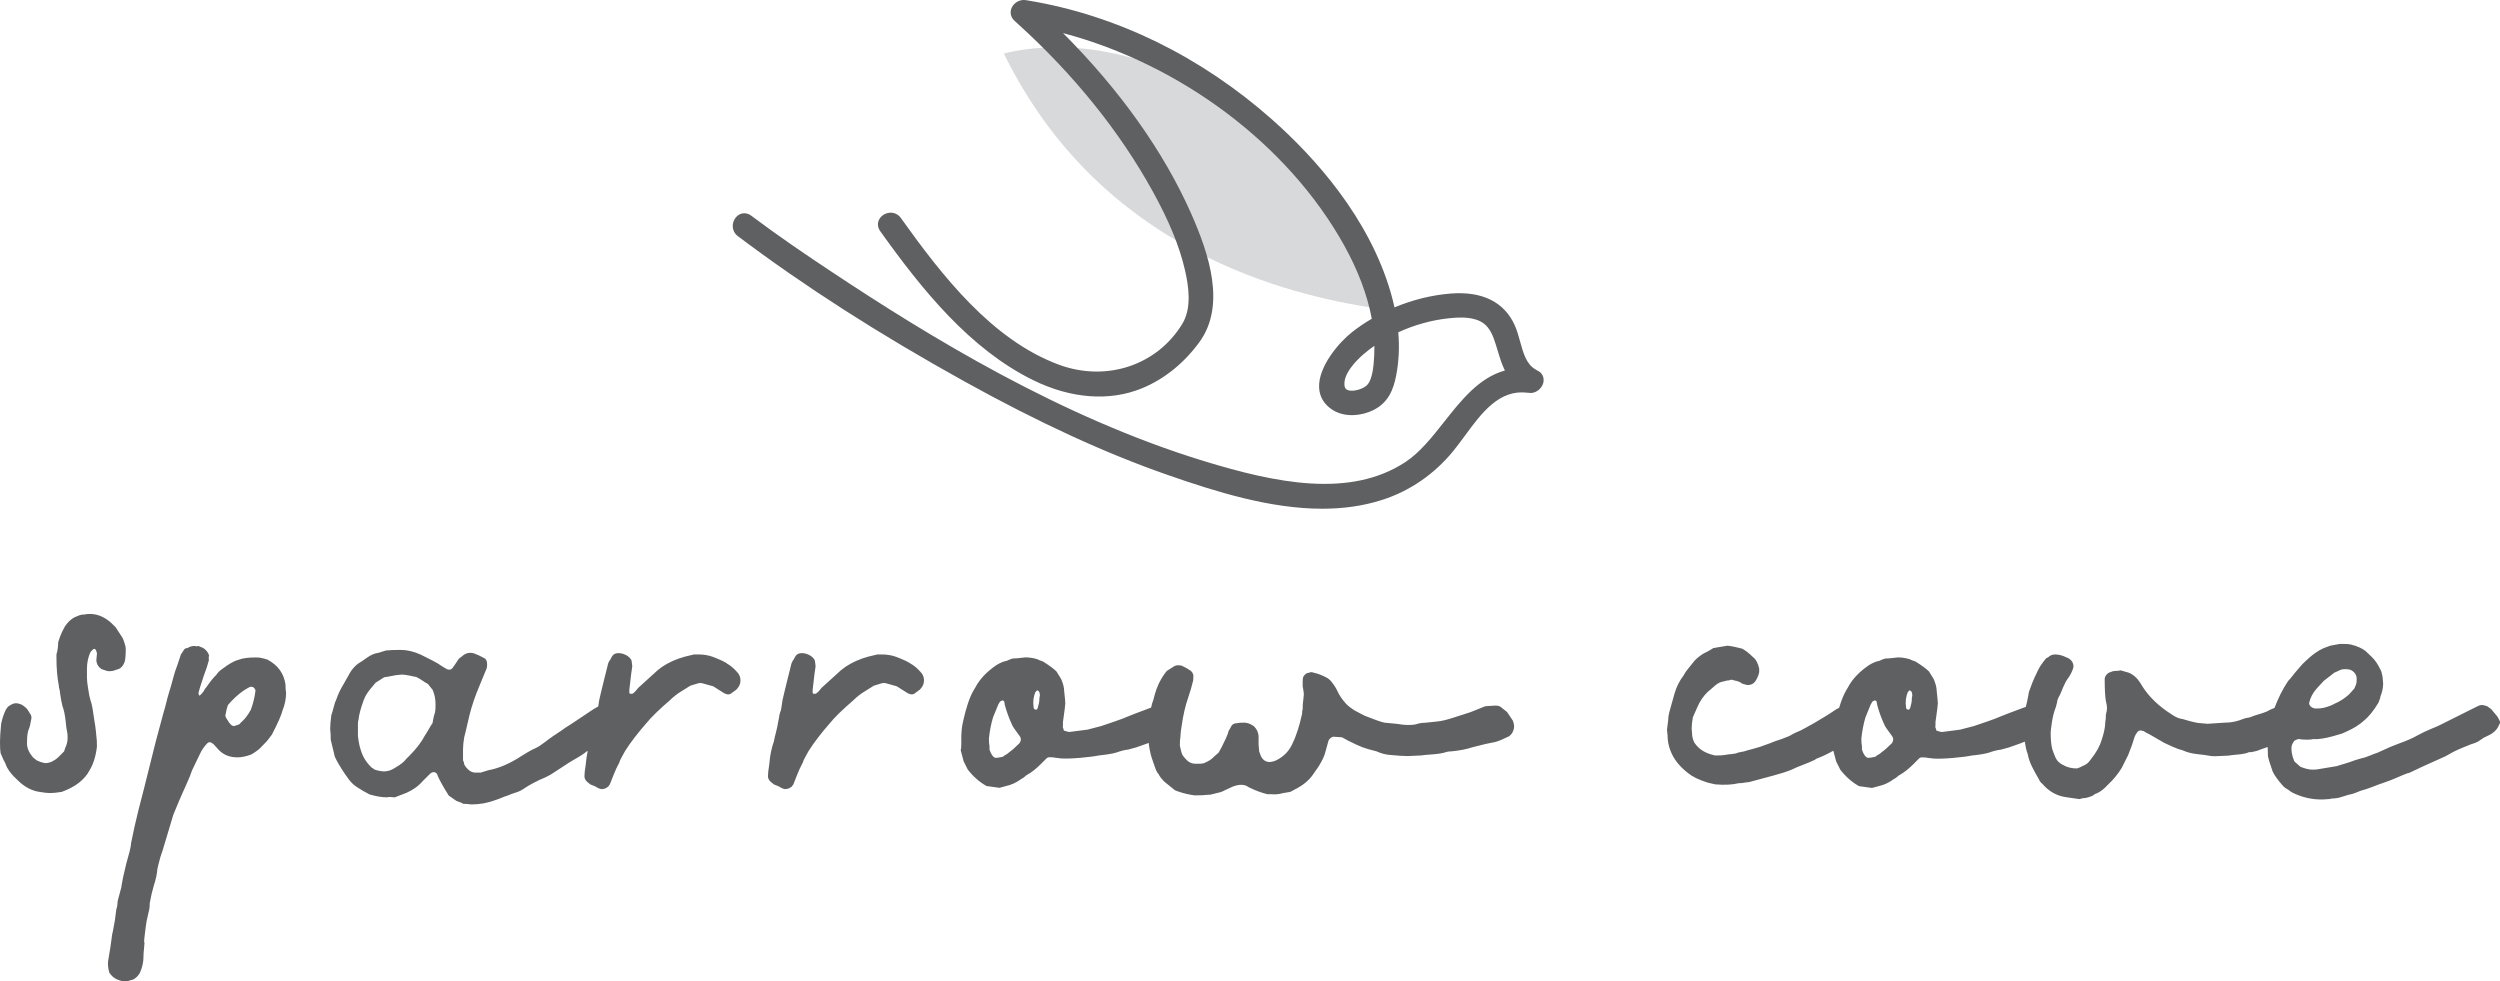
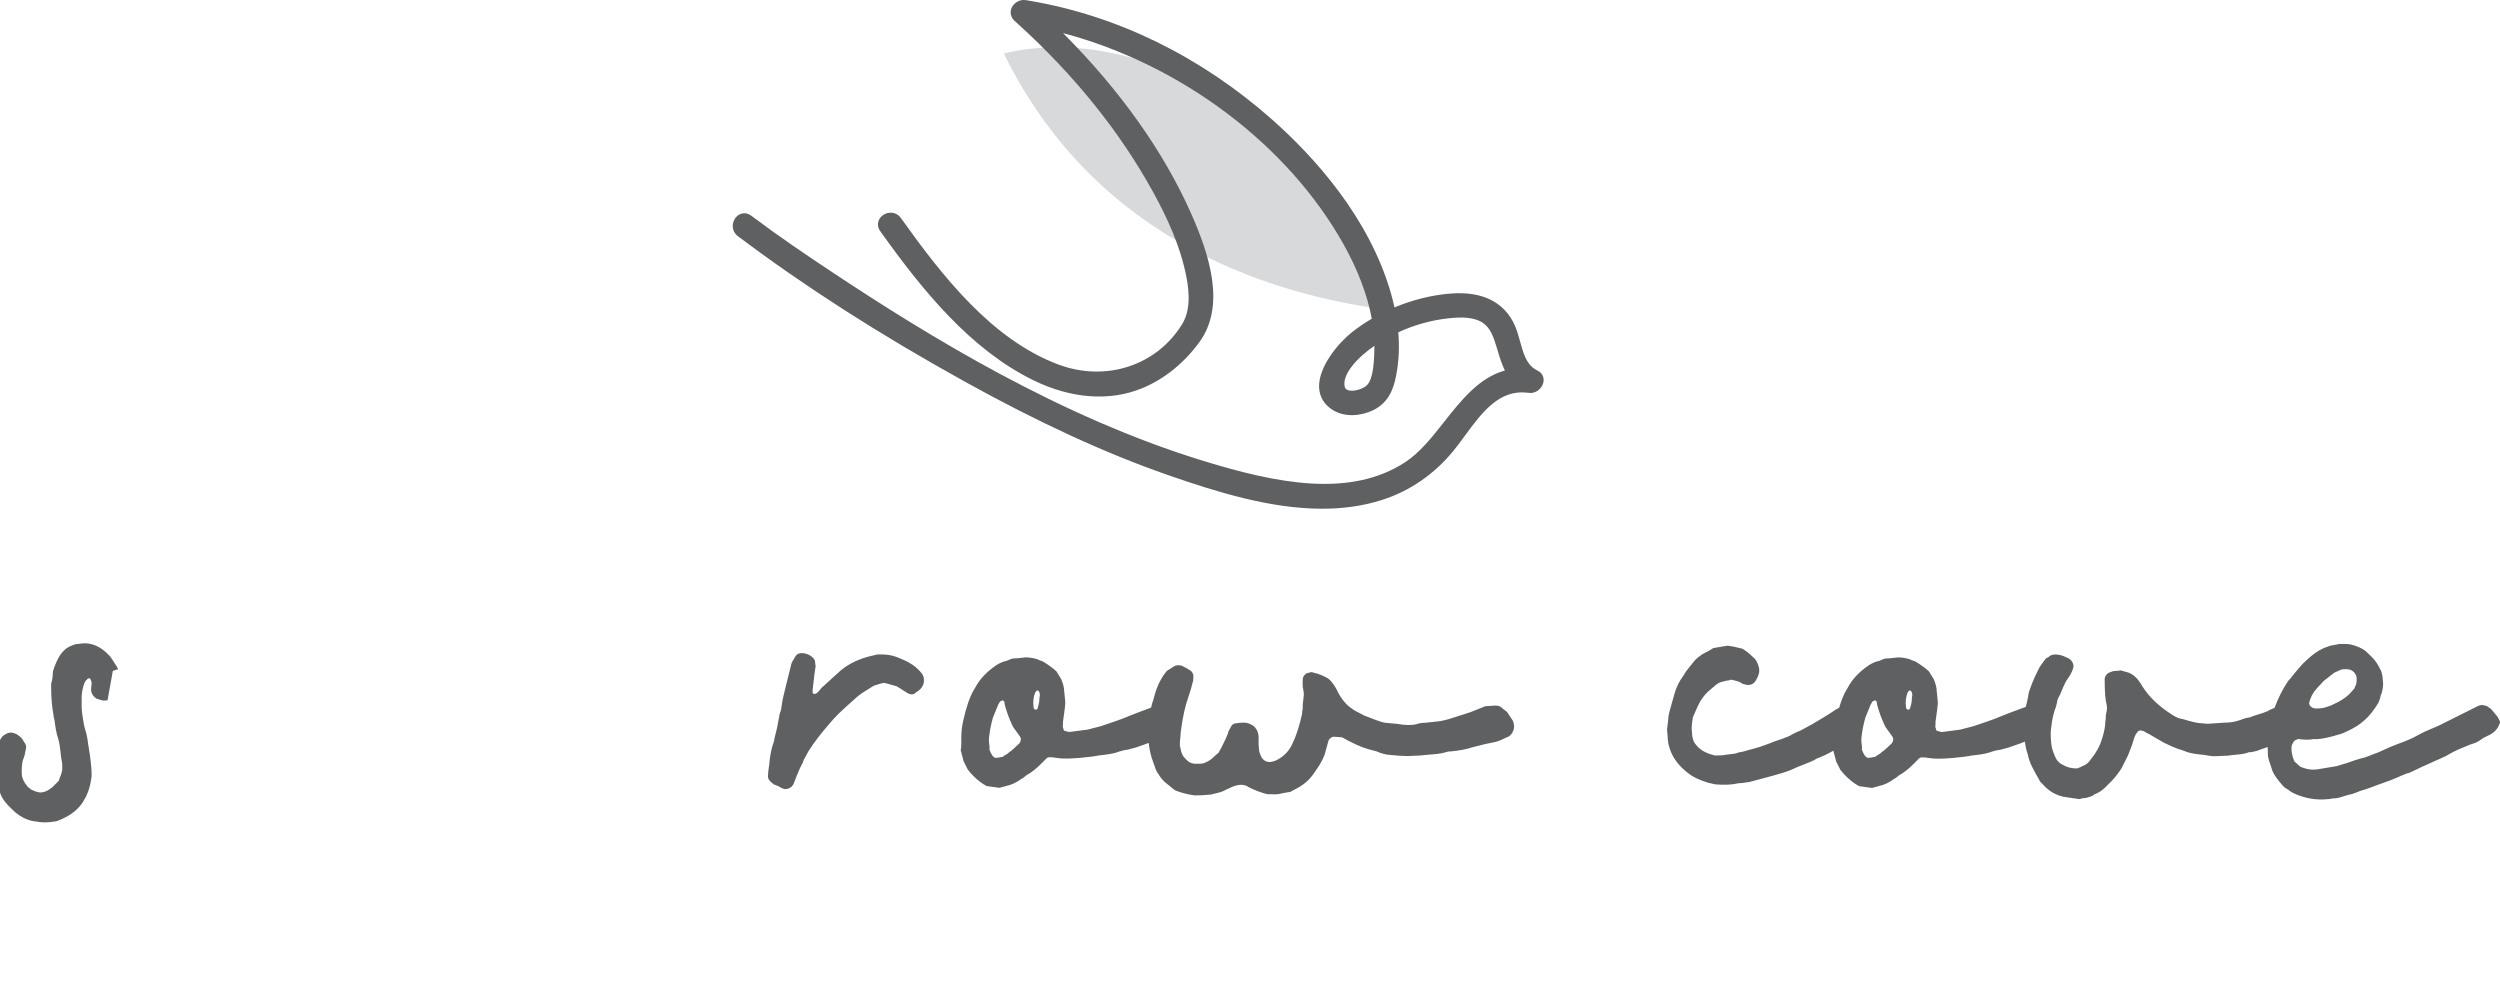
<svg xmlns="http://www.w3.org/2000/svg" id="Layer_2" viewBox="0 0 773.12 303.42">
  <defs>
    <style>.cls-1{fill:#d8d9db;fill-rule:evenodd;}.cls-2{fill:#5f6062;}</style>
  </defs>
  <g id="Layer_1-2">
    <g>
      <path class="cls-1" d="M427.51,86.45l-1.6,8.96c-27.55-4.13-85.51-17.74-115.48-78.87,37.96-9.22,90.04,14.95,117.08,69.91" />
      <g>
-         <path class="cls-2" d="M34.89,207.48l1.64-.54c.85-.24,1.51-.97,2-2.18,.24-.85,.36-2.18,.36-4,0-.48-.09-1-.27-1.54-.18-.54-.33-1-.45-1.36l-.36-.73-2-3.09-1.27-1.27c-1.94-1.82-4.06-2.78-6.36-2.91-.97,0-1.7,.06-2.18,.18-.73,0-1.45,.18-2.18,.54-1.45,.49-2.73,1.58-3.82,3.27-.61,1.09-1.09,2.12-1.45,3.09l-.55,1.64c0,.36-.03,.88-.09,1.54-.06,.67-.21,1.43-.45,2.27v1.09c0,3.15,.24,6,.73,8.54,0,.36,.06,.73,.18,1.09,.12,.36,.18,.73,.18,1.09,.24,1.7,.48,3.03,.73,4,.48,1.33,.82,2.88,1,4.63,.18,1.76,.33,2.88,.45,3.36,.12,.36,.18,1.03,.18,2,0,1.09-.24,2.12-.73,3.09l-.36,1.09-1.27,1.27c-.61,.73-1.52,1.39-2.73,2-.73,.24-1.27,.36-1.64,.36s-.91-.12-1.64-.36l-1.27-.54-1.09-.91c-1.21-1.45-1.82-2.84-1.82-4.18v-.54c0-1.82,.18-3.15,.55-4,.24-.48,.48-1.45,.73-2.91,.24-.73,.06-1.45-.55-2.18l-.55-.91c-.36-.48-.91-.97-1.64-1.45-.73-.36-1.39-.55-2-.55s-1.33,.3-2.18,.91c-.24,.12-.55,.49-.91,1.09-.61,1.21-1.09,2.67-1.45,4.36-.24,2.42-.36,4.3-.36,5.63,0,1.58,.06,2.72,.18,3.45,.24,.49,.45,.97,.64,1.45,.18,.49,.39,.91,.64,1.27,0,.24,.06,.36,.18,.36,.48,1.7,1.88,3.57,4.18,5.63,1.69,1.58,3.51,2.61,5.45,3.09l.91,.18c1.45,.24,2.54,.36,3.27,.36,.97,0,2.18-.12,3.63-.36,2.06-.73,3.88-1.69,5.45-2.91,1.45-1.21,2.48-2.42,3.09-3.63,1.21-1.94,2-4.42,2.36-7.45,0-1.45-.06-2.54-.18-3.27-.12-1.69-.43-3.93-.91-6.72-.24-1.94-.55-3.39-.91-4.36-.24-.73-.49-1.94-.73-3.63-.24-1.45-.36-2.54-.36-3.27v-2.91c0-1.57,.3-3.15,.91-4.72,.24-.48,.48-.79,.73-.91,0-.12,.12-.24,.36-.36,.24-.12,.42-.12,.55,0,.24,.24,.36,.49,.36,.73,.12,.12,.18,.36,.18,.73l-.18,1.82c0,1.21,.55,2.18,1.64,2.91l1.64,.54c.48,.12,1.09,.12,1.82,0Z" />
-         <path class="cls-2" d="M82.85,204.03c-.73-.24-1.36-.42-1.91-.54-.55-.12-1.12-.18-1.73-.18-2.42,0-4.24,.24-5.45,.73-.97,.24-2.18,.85-3.63,1.82-.36,.24-.91,.64-1.64,1.18-.73,.55-1.27,1.12-1.64,1.73-.61,.48-1.64,1.76-3.09,3.82-.24,.24-.45,.54-.64,.91s-.45,.73-.82,1.09l-.55,.55c-.24-.12-.36-.42-.36-.91,.12-.6,.66-2.36,1.64-5.27,.73-1.94,1.21-3.39,1.45-4.36,.12-.24,.15-.55,.09-.91-.06-.36-.03-.66,.09-.91-.12-.61-.49-1.21-1.09-1.82-.36-.36-.73-.61-1.09-.73-.36-.12-.67-.24-.91-.36-.12-.12-.36-.12-.73,0-.97-.24-1.94-.06-2.91,.55-.36,0-.67,.12-.91,.36l-1.09,1.64-1.09,3.27c-.49,1.21-.94,2.63-1.36,4.27-.43,1.63-.82,3-1.18,4.09-.36,1.21-.67,2.33-.91,3.36-.24,1.03-.49,1.91-.73,2.63l-2.54,9.45-3.63,14.54-1.64,6.36c-.85,3.39-1.64,6.9-2.36,10.54v.36c-.12,.97-.6,2.91-1.45,5.81-.85,3.51-1.33,5.75-1.45,6.72,0,.36-.12,.91-.36,1.64l-.73,2.73c-.12,.36-.18,.79-.18,1.27s-.12,1.09-.36,1.82c-.24,2.3-.6,4.6-1.09,6.9l-.18,.73-.55,4c-.12,.73-.24,1.45-.36,2.18-.12,.73-.24,1.45-.36,2.18-.12,.97,0,2.12,.36,3.45,0,.12,.06,.21,.18,.27,.12,.06,.18,.15,.18,.27,.73,.97,1.76,1.64,3.09,2,.36,.12,.85,.18,1.45,.18h.91c.12-.12,.34-.21,.64-.27,.3-.06,.64-.15,1-.27,.85-.49,1.51-1.15,2-2,.6-1.33,.97-2.67,1.09-4,0-1.09,.12-2.85,.36-5.27-.12-.24-.15-.55-.09-.91,.06-.36,.09-.67,.09-.91,.12-.85,.24-1.85,.36-3,.12-1.15,.36-2.45,.73-3.91,.12-.48,.24-1,.36-1.54,.12-.54,.18-1.24,.18-2.09,.36-2.06,.79-3.88,1.27-5.45,.6-1.82,.97-3.51,1.09-5.09,.12-.61,.42-1.82,.91-3.63l.73-2.18,3.27-10.9c1.33-3.27,2.3-5.57,2.91-6.9l.91-2c1.09-2.42,1.75-4.06,2-4.91l2.36-4.91c.6-1.33,1.39-2.48,2.36-3.45,.36-.36,.79-.42,1.27-.18,.24,.24,.42,.36,.55,.36l1.82,2c1.45,1.45,3.33,2.18,5.63,2.18,1.33,0,2.79-.3,4.36-.91,1.45-.85,2.54-1.69,3.27-2.54,1.21-1.21,1.88-1.94,2-2.18l1.09-1.45c1.82-3.51,2.91-6,3.27-7.45,.73-1.82,1.09-3.63,1.09-5.45-.12-.6-.18-1.45-.18-2.54-.49-3.39-2.3-5.93-5.45-7.63Zm-5.27,15.44c-.85,1.58-1.82,2.85-2.91,3.82l-.73,.73-1.09,.36c-.61,.36-1.27,.06-2-.91l-.91-1.45c-.24-.48-.3-.85-.18-1.09,.24-1.33,.48-2.3,.73-2.91,2.3-2.66,4.6-4.54,6.9-5.63h.36c.48,0,.85,.24,1.09,.73l.18,.36c-.24,2.06-.73,4.06-1.45,6Z" />
-         <path class="cls-2" d="M224.78,205.12c-.97-.6-2.42-1.27-4.36-2-1.33-.48-2.79-.73-4.36-.73h-1.45c-2.18,.48-3.76,.91-4.72,1.27-2.67,.97-4.85,2.18-6.54,3.63l-6,5.45c-.73,.97-1.33,1.58-1.82,1.82h-.36c-.36,0-.55-.12-.55-.36v-.91l.55-4.72,.36-2.54-.18-1.45c0-.36-.24-.79-.73-1.27-.61-.6-1.45-1.03-2.54-1.27-.85-.12-1.52-.06-2,.18-.49,.24-.91,.79-1.27,1.64-.49,.61-.79,1.27-.91,2l-1.09,4.36c-.24,1.09-.58,2.45-1,4.09-.42,1.59-.68,2.99-.81,4.18-.88,.45-1.56,.84-2.01,1.18l-6.54,4.36c-1.21,.73-2.12,1.33-2.73,1.82l-2.73,1.82c-.36,.24-.79,.55-1.27,.91-.49,.36-.97,.73-1.45,1.09-.97,.73-1.7,1.21-2.18,1.45-1.09,.49-2.03,.97-2.82,1.45-.79,.49-1.48,.91-2.09,1.27-3.51,2.3-6.9,3.76-10.18,4.36l-2.36,.73h-1.64c-.85,0-1.64-.36-2.36-1.09-.49-.48-.85-.97-1.09-1.45,0-.36-.12-.79-.36-1.27v-3.45c0-.97,.12-2.18,.36-3.63,.12-.36,.66-2.66,1.64-6.9,.73-2.91,1.75-5.93,3.09-9.08l2.18-5.27c.12-.24,.18-.66,.18-1.27,0-1.09-.3-1.75-.91-2-1.09-.61-2.12-1.09-3.09-1.45-1.09-.36-2.12-.24-3.09,.36l-1.64,1.27c-1.21,1.82-1.88,2.79-2,2.91-.36,.48-.91,.61-1.64,.36-1.09-.61-2.06-1.21-2.91-1.82-.36-.24-2.12-1.15-5.27-2.72-2.18-.97-4.24-1.45-6.18-1.45s-3.45,.06-4.54,.18l-2.36,.73c-1.09,.12-2.24,.61-3.45,1.45-1.09,.73-1.7,1.15-1.82,1.27-1.58,.85-2.85,2.18-3.82,4l-1.64,2.91c-.97,1.58-1.7,3.09-2.18,4.54-.36,.73-.67,1.61-.91,2.63-.24,1.03-.49,1.85-.73,2.45-.24,1.94-.36,3.39-.36,4.36,.12,.73,.18,1.82,.18,3.27l1.27,5.27c.6,1.33,1.64,3.09,3.09,5.27,.97,1.45,1.79,2.48,2.45,3.09,.66,.61,1.73,1.33,3.18,2.18,.24,.12,.91,.49,2,1.09,2.06,.61,3.88,.91,5.45,.91,.36-.12,.79-.15,1.27-.09,.48,.06,.85,.09,1.09,.09l2.36-.91c2.66-.97,4.72-2.3,6.18-4l2.36-2.36c.36-.36,.79-.54,1.27-.54,.6,.12,.97,.48,1.09,1.09,.6,1.45,1.75,3.51,3.45,6.18l2.36,1.64,1.45,.55c.48,.24,.73,.36,.73,.36h.55l2,.18c2.54,0,5.09-.48,7.63-1.45,.73-.24,1.36-.49,1.91-.73s1.06-.42,1.54-.55c.48-.24,1.64-.66,3.45-1.27,.36-.12,.91-.42,1.64-.91,1.09-.73,2.06-1.3,2.91-1.73,.85-.42,1.51-.76,2-1,1.82-.73,3.33-1.51,4.54-2.36l4.72-3.09c2.18-1.21,3.75-2.18,4.72-2.91,.24-.24,.51-.42,.81-.56-.28,1.31-.49,2.77-.63,4.38-.24,1.45-.36,2.48-.36,3.09-.12,.85,.18,1.58,.91,2.18l.91,.73c.24,.12,.55,.24,.91,.36,.36,.12,.73,.3,1.09,.54,.6,.36,1.15,.55,1.64,.55l.91-.18,.91-.54,.55-.73c.24-.61,.64-1.6,1.18-3,.55-1.39,1.12-2.63,1.73-3.72,.12-.48,.39-1.09,.82-1.82,.42-.73,.76-1.33,1-1.82,1.69-2.66,3.88-5.51,6.54-8.54,1.45-1.82,3.94-4.24,7.45-7.27,.97-.97,2.15-1.88,3.54-2.72,1.39-.85,2.27-1.39,2.63-1.64l2.36-.73c.12,0,.3-.03,.55-.09,.24-.06,.55-.03,.91,.09l3.27,.91,3.45,2.18c.97,.48,1.75,.43,2.36-.18l1.27-.91c.73-.73,1.15-1.45,1.27-2.18,.24-1.33-.12-2.48-1.09-3.45-.97-1.09-2-1.94-3.09-2.54Zm-90.3,15.26c-.24,.73-.49,1.82-.73,3.27-.36,.49-.73,1.06-1.09,1.73-.36,.67-.79,1.36-1.27,2.09-1.09,2.06-2.67,4.12-4.72,6.18l-1.09,1.09c-.61,.85-1.76,1.76-3.45,2.73-1.09,.73-2.24,1.09-3.45,1.09-.49,0-1.21-.12-2.18-.36-.49-.12-.82-.27-1-.45-.18-.18-.34-.27-.45-.27-1.7-1.57-2.85-3.39-3.45-5.45-.36-.97-.67-2.42-.91-4.36v-3.81c0-.61,.06-1.03,.18-1.27,.12-1.45,.66-3.51,1.64-6.18,.36-.97,.97-2,1.82-3.09l1.82-2.18,2.54-1.63c.24-.12,.55-.18,.91-.18l2.91-.54,1.82-.18c.48,0,1.33,.12,2.54,.36,.97,.24,1.57,.36,1.82,.36,.73,.36,1.39,.76,2,1.18,.6,.43,1.15,.76,1.64,1l1.45,1.82c.6,1.33,.91,2.85,.91,4.54,0,1.21-.06,2.06-.18,2.54Z" />
+         <path class="cls-2" d="M34.89,207.48l1.64-.54l-.36-.73-2-3.09-1.27-1.27c-1.94-1.82-4.06-2.78-6.36-2.91-.97,0-1.7,.06-2.18,.18-.73,0-1.45,.18-2.18,.54-1.45,.49-2.73,1.58-3.82,3.27-.61,1.09-1.09,2.12-1.45,3.09l-.55,1.64c0,.36-.03,.88-.09,1.54-.06,.67-.21,1.43-.45,2.27v1.09c0,3.15,.24,6,.73,8.54,0,.36,.06,.73,.18,1.09,.12,.36,.18,.73,.18,1.09,.24,1.7,.48,3.03,.73,4,.48,1.33,.82,2.88,1,4.63,.18,1.76,.33,2.88,.45,3.36,.12,.36,.18,1.03,.18,2,0,1.09-.24,2.12-.73,3.09l-.36,1.09-1.27,1.27c-.61,.73-1.52,1.39-2.73,2-.73,.24-1.27,.36-1.64,.36s-.91-.12-1.64-.36l-1.27-.54-1.09-.91c-1.21-1.45-1.82-2.84-1.82-4.18v-.54c0-1.82,.18-3.15,.55-4,.24-.48,.48-1.45,.73-2.91,.24-.73,.06-1.45-.55-2.18l-.55-.91c-.36-.48-.91-.97-1.64-1.45-.73-.36-1.39-.55-2-.55s-1.33,.3-2.18,.91c-.24,.12-.55,.49-.91,1.09-.61,1.21-1.09,2.67-1.45,4.36-.24,2.42-.36,4.3-.36,5.63,0,1.58,.06,2.72,.18,3.45,.24,.49,.45,.97,.64,1.45,.18,.49,.39,.91,.64,1.27,0,.24,.06,.36,.18,.36,.48,1.7,1.88,3.57,4.18,5.63,1.69,1.58,3.51,2.61,5.45,3.09l.91,.18c1.45,.24,2.54,.36,3.27,.36,.97,0,2.18-.12,3.63-.36,2.06-.73,3.88-1.69,5.45-2.91,1.45-1.21,2.48-2.42,3.09-3.63,1.21-1.94,2-4.42,2.36-7.45,0-1.45-.06-2.54-.18-3.27-.12-1.69-.43-3.93-.91-6.72-.24-1.94-.55-3.39-.91-4.36-.24-.73-.49-1.94-.73-3.63-.24-1.45-.36-2.54-.36-3.27v-2.91c0-1.57,.3-3.15,.91-4.72,.24-.48,.48-.79,.73-.91,0-.12,.12-.24,.36-.36,.24-.12,.42-.12,.55,0,.24,.24,.36,.49,.36,.73,.12,.12,.18,.36,.18,.73l-.18,1.82c0,1.21,.55,2.18,1.64,2.91l1.64,.54c.48,.12,1.09,.12,1.82,0Z" />
        <path class="cls-2" d="M281.47,205.12c-.97-.6-2.42-1.27-4.36-2-1.33-.48-2.79-.73-4.36-.73h-1.45c-2.18,.48-3.76,.91-4.72,1.27-2.67,.97-4.85,2.18-6.54,3.63l-6,5.45c-.73,.97-1.33,1.58-1.82,1.82h-.36c-.36,0-.55-.12-.55-.36v-.91l.55-4.72,.36-2.54-.18-1.45c0-.36-.24-.79-.73-1.27-.61-.6-1.45-1.03-2.54-1.27-.85-.12-1.52-.06-2,.18-.49,.24-.91,.79-1.27,1.64-.49,.61-.79,1.27-.91,2l-1.09,4.36c-.24,1.09-.58,2.45-1,4.09-.43,1.64-.7,3.06-.82,4.27l-.18,1.09c-.12,.24-.24,.58-.36,1-.12,.43-.18,.76-.18,1l-.36,1.82c-.12,.85-.33,1.85-.64,3-.3,1.15-.52,2.09-.64,2.82-.73,1.94-1.21,4.36-1.45,7.27-.24,1.45-.36,2.48-.36,3.09-.12,.85,.18,1.58,.91,2.18l.91,.73c.24,.12,.55,.24,.91,.36,.36,.12,.73,.3,1.09,.54,.6,.36,1.15,.55,1.64,.55l.91-.18,.91-.54,.55-.73c.24-.61,.64-1.6,1.18-3,.55-1.39,1.12-2.63,1.73-3.72,.12-.48,.39-1.09,.82-1.82,.42-.73,.76-1.33,1-1.82,1.69-2.66,3.88-5.51,6.54-8.54,1.45-1.82,3.94-4.24,7.45-7.27,.97-.97,2.15-1.88,3.54-2.72,1.39-.85,2.27-1.39,2.63-1.64l2.36-.73c.12,0,.3-.03,.55-.09,.24-.06,.55-.03,.91,.09l3.27,.91,3.45,2.18c.97,.48,1.75,.43,2.36-.18l1.27-.91c.73-.73,1.15-1.45,1.27-2.18,.24-1.33-.12-2.48-1.09-3.45-.97-1.09-2-1.94-3.09-2.54Z" />
        <path class="cls-2" d="M466.07,220.2l-1.82-1.45c-.36-.36-.91-.54-1.63-.54h-.36l-2.91,.18-4.54,1.82-5.09,1.64c-2.18,.73-3.94,1.15-5.27,1.27l-3.45,.36c-.36,0-.82,.03-1.36,.09-.55,.06-1.18,.21-1.91,.45-.49,.12-1.27,.18-2.36,.18-.85,0-2-.12-3.45-.36l-3.81-.36c-1.09-.24-3.15-.97-6.18-2.18l-3.09-1.63c-.97-.61-1.82-1.27-2.54-2-1.21-1.33-2.12-2.66-2.73-4-.36-.85-1.03-1.88-2-3.09-.49-.48-.85-.79-1.09-.91-1.58-.85-2.97-1.39-4.18-1.63-.61-.24-1.09-.24-1.45,0-.73,0-1.33,.43-1.82,1.27-.12,.24-.18,.73-.18,1.45v1.45c.24,1.21,.36,2.06,.36,2.54l-.18,1.82c-.12,.61-.18,1.52-.18,2.73-.12,.24-.18,.73-.18,1.45-.85,3.88-1.88,7.03-3.09,9.45-1.09,2.3-2.85,4-5.27,5.09-.73,.24-1.27,.36-1.64,.36-1.21,0-2.12-.6-2.73-1.82l-.54-1.45-.18-2.18v-2.18c0-1.33-.48-2.48-1.45-3.45l-.91-.55c-.73-.36-1.45-.55-2.18-.55-.97,0-1.7,.06-2.18,.18-.97,0-1.64,.49-2,1.45-.48,.73-.73,1.27-.73,1.64-.24,.73-.91,2.18-2,4.36-.12,.24-.43,.79-.91,1.64l-1.45,1.27c-.61,.73-1.64,1.39-3.09,2l-1.09,.18h-1.45c-1.09,0-2-.36-2.73-1.09-.85-.85-1.36-1.51-1.54-2-.18-.48-.39-1.33-.64-2.54,0-1.21,.06-2.12,.18-2.73,0-.73,.12-1.82,.36-3.27,.48-3.39,1.15-6.3,2-8.72,.73-2.18,1.21-3.82,1.45-4.91,.12-.24,.18-.73,.18-1.45,.12-.73-.12-1.39-.73-2-.85-.6-1.82-1.15-2.91-1.64-1.09-.24-1.94-.12-2.54,.36l-2,1.27c-.85,.97-1.7,2.3-2.54,4-.48,1.09-.85,2.06-1.09,2.91-.24,.85-.43,1.52-.54,2-.33,.85-.56,1.66-.71,2.44-.26,.09-.51,.18-.74,.28-3.27,1.21-5.33,2-6.18,2.36-1.09,.48-2.52,1.03-4.27,1.63-1.76,.61-3.18,1.09-4.27,1.45l-4.18,1.09-5.63,.73c-.24,0-.73-.12-1.45-.36-.24,0-.36-.18-.36-.55-.24-.48-.3-.85-.18-1.09v-1.09c.48-3.39,.73-5.33,.73-5.81,0-.36-.12-1.63-.36-3.81,0-.97-.3-2.18-.91-3.63l-1.45-2.36c-.85-.85-2.24-1.88-4.18-3.09-.73-.24-1.33-.48-1.82-.73-1.21-.36-2.42-.55-3.63-.55-1.94,.24-3.27,.36-4,.36-.73,.24-1.33,.49-1.82,.73-.85,.12-1.88,.55-3.09,1.27-3.03,2.06-5.21,4.36-6.54,6.9l-.55,.91c-1.21,2.06-2.3,5.27-3.27,9.63-.36,1.58-.55,3.27-.55,5.09v1.82c0,.97-.06,1.64-.18,2,.48,1.82,.79,2.97,.91,3.45l.73,1.45,.55,1.09c1.69,2.18,3.63,3.88,5.81,5.09l4,.55,2-.55c1.69-.36,3.27-1.09,4.72-2.18,.48-.24,.85-.48,1.09-.73,.24-.24,.48-.42,.73-.55,1.33-.73,2.78-1.88,4.36-3.45l1.64-1.64c.24-.24,.55-.36,.91-.36,.85,0,1.51,.06,2,.18l1.45,.18c1.33,.12,3.39,.06,6.18-.18,2.66-.24,4.54-.48,5.63-.73,2.42-.24,4.24-.54,5.45-.91,1.33-.48,2.54-.79,3.63-.91,1.94-.48,3.33-.91,4.18-1.27,.78-.26,1.5-.52,2.17-.78,.17,1.55,.47,3.09,.92,4.59l1.27,3.63c.12,.24,.24,.48,.36,.73,.12,.24,.3,.48,.54,.73,.24,.61,.85,1.39,1.82,2.36l2.91,2.36c.24,.24,.79,.49,1.64,.73,1.45,.49,3.03,.85,4.72,1.09,1.82,0,3.15-.06,4-.18,.73,0,1.21-.06,1.45-.18,.36-.12,.97-.27,1.82-.45,.85-.18,1.57-.45,2.18-.82l2.36-1.09c.97-.36,1.82-.55,2.54-.55,.97,0,1.75,.24,2.36,.73,1.94,.97,3.88,1.7,5.81,2.18h1.27c1.21,.12,2.42,0,3.63-.36l2.18-.36c.48-.24,.94-.48,1.36-.73,.42-.24,.76-.42,1-.54,2.18-1.21,3.87-2.79,5.09-4.72l1.27-1.82c1.21-1.94,1.94-3.51,2.18-4.72l.91-3.27c.24-.6,.73-1.03,1.45-1.27l2.72,.18,2,1.09c1.94,.97,3.39,1.64,4.36,2,.97,.36,2.42,.79,4.36,1.27,1.33,.61,2.66,.97,4,1.09,2.42,.24,4.3,.36,5.63,.36l4-.18c.85-.12,2.12-.24,3.81-.36,1.7-.12,3.09-.36,4.18-.73,.36-.12,.85-.18,1.45-.18,2.54-.24,4.72-.66,6.54-1.27,3.27-.85,5.33-1.33,6.18-1.45,.85-.12,1.82-.42,2.91-.91,1.09-.48,1.88-.85,2.36-1.09,.61-.6,.91-.97,.91-1.09,.36-.6,.55-1.27,.55-2,0-.36-.12-.91-.36-1.64l-1.82-2.73Zm-150.8,9.63c-1.33,1.33-2.36,2.24-3.09,2.72-.36,.36-.73,.64-1.09,.82-.36,.18-.67,.39-.91,.64-.97,.24-1.76,.36-2.36,.36-.73-.24-1.33-1.09-1.82-2.54v-1.09c-.12-.48-.18-1.27-.18-2.36,.24-2.3,.66-4.48,1.27-6.54l1.64-4,.55-.91,.73-.36c.12,0,.3,.12,.55,.36l.18,1.09c.6,2.18,1.33,4.18,2.18,6,.24,.61,.79,1.45,1.64,2.54l.91,1.27c.36,.61,.3,1.27-.18,2Zm6.18-14.17c0,.73-.06,1.36-.18,1.91-.12,.55-.24,1-.36,1.36,0,.12-.12,.3-.36,.54-.61,0-.91-.24-.91-.73-.24-1.69-.06-3.27,.55-4.72l.55-.55c.36,.12,.6,.36,.73,.73,0,.12,.03,.3,.09,.55,.06,.24,.03,.54-.09,.91Z" />
        <path class="cls-2" d="M772.94,222.74c-.36-.73-.61-1.15-.73-1.27l-1.82-2.18-1.27-.91c-.73-.24-1.27-.36-1.63-.36s-.79,.12-1.27,.36l-4.72,2.36-6.9,3.45c-.73,.36-1.7,.79-2.91,1.27-1.21,.49-2.61,1.15-4.18,2-1.21,.73-3.15,1.58-5.81,2.54-1.94,.73-3.39,1.33-4.36,1.82-1.09,.49-1.76,.79-2,.91-.73,.24-1.61,.58-2.63,1-1.03,.43-1.91,.7-2.63,.82l-1.82,.55c-.85,.36-2.72,.97-5.63,1.82l-5.45,.91c-.49,.12-1.15,.18-2,.18-1.09,0-2.36-.3-3.82-.91l-1.82-1.63-.54-1.45c-.24-.97-.36-1.69-.36-2.18v-.73c0-.48,.24-1.09,.73-1.82,.12-.24,.54-.48,1.27-.73h.36c.61,.12,1.45,.18,2.54,.18,.85,0,1.45-.06,1.82-.18,1.45,.12,3.51-.18,6.18-.91l1.82-.54c.61-.12,1.39-.42,2.36-.91,2.18-.97,4-2.12,5.45-3.45,1.45-1.21,2.91-3.03,4.36-5.45l.55-1.45c0-.36,.12-.79,.36-1.27,.36-1.09,.54-2.18,.54-3.27l-.18-2c-.24-1.33-.49-2.12-.73-2.36-.73-1.57-1.61-2.84-2.63-3.82-1.03-.97-1.67-1.57-1.91-1.82-1.09-.85-2.61-1.51-4.54-2-.49-.12-1.27-.18-2.36-.18h-1.09l-2.91,.55-2,.73c-.85,.36-1.7,.85-2.54,1.45-1.09,.73-2.48,1.94-4.18,3.63-1.7,1.94-2.91,3.39-3.63,4.36-.49,.48-.79,.85-.91,1.09-1.45,2.18-2.79,4.84-3.99,7.99-.85,.3-1.64,.66-2.37,1.1l-1.45,.54c-1.7,.49-2.97,.91-3.82,1.27-.85,.12-1.58,.3-2.18,.54-.61,.24-1.15,.43-1.63,.55-1.21,.36-2.48,.54-3.82,.54l-5.45,.36-2-.18c-.97,0-2.85-.42-5.63-1.27-1.09-.12-2.24-.6-3.45-1.45-4-2.54-7.03-5.45-9.08-8.72l-.55-.91c-.97-1.57-2.18-2.66-3.63-3.27-1.33-.36-2.18-.61-2.54-.73-.36,.12-.91,.18-1.64,.18-.48,0-.97,.12-1.45,.36-.48,.12-.91,.39-1.27,.82-.36,.43-.55,.88-.55,1.36,0,3.03,.12,5.27,.36,6.72,.24,.97,.36,1.7,.36,2.18s-.12,1.21-.36,2.18c0,.97-.06,1.7-.18,2.18,0,1.45-.36,3.27-1.09,5.45-.61,2.06-1.76,4.12-3.45,6.18-.61,.97-1.45,1.64-2.54,2-.36,.24-.91,.48-1.63,.73-1.7,0-3.15-.36-4.36-1.09-1.09-.48-1.88-1.27-2.36-2.36-.36-.85-.67-1.64-.91-2.36-.36-1.21-.54-2.97-.54-5.27,0-.36,.12-1.39,.36-3.09,.24-1.69,.66-3.33,1.27-4.91l.36-1.45c0-.36,.12-.79,.36-1.27,.36-.61,.7-1.3,1-2.09,.3-.79,.64-1.54,1-2.27,.24-.6,.73-1.39,1.45-2.36,.73-1.21,1.15-2.24,1.27-3.09-.12-1.33-.85-2.24-2.18-2.73-1.21-.6-2.36-.91-3.45-.91-.73,0-1.33,.18-1.82,.54-.24,.24-.45,.39-.64,.45-.18,.06-.34,.15-.45,.27-1.21,1.45-2.06,2.73-2.54,3.82-.73,1.45-1.3,2.73-1.73,3.82-.43,1.09-.76,2-1,2.73l-.18,1.09-.36,1.82c-.16,.53-.29,1.09-.42,1.68-.51,.15-.98,.32-1.4,.5-3.27,1.21-5.33,2-6.18,2.36-1.09,.48-2.52,1.03-4.27,1.63-1.76,.61-3.18,1.09-4.27,1.45l-4.18,1.09-5.63,.73c-.24,0-.73-.12-1.45-.36-.24,0-.36-.18-.36-.55-.24-.48-.3-.85-.18-1.09v-1.09c.48-3.39,.73-5.33,.73-5.81,0-.36-.12-1.63-.36-3.81,0-.97-.3-2.18-.91-3.63l-1.45-2.36c-.85-.85-2.24-1.88-4.18-3.09-.73-.24-1.33-.48-1.82-.73-1.21-.36-2.42-.55-3.63-.55-1.94,.24-3.27,.36-4,.36-.73,.24-1.33,.49-1.82,.73-.85,.12-1.88,.55-3.09,1.27-3.03,2.06-5.21,4.36-6.54,6.9l-.54,.91c-.78,1.32-1.51,3.13-2.18,5.4-.73,.34-1.45,.78-2.18,1.33-.49,.36-2.36,1.52-5.63,3.45-.49,.24-1.3,.7-2.45,1.36-1.15,.67-2.21,1.18-3.18,1.54l-1.09,.55c-.49,.36-1.58,.85-3.27,1.45l-2.18,.73c-.85,.36-1.63,.67-2.36,.91-1.58,.61-2.97,1.06-4.18,1.36-1.21,.3-2.18,.58-2.91,.82l-1.82,.36c-.48,.24-1.12,.39-1.91,.45-.79,.06-1.48,.15-2.09,.27-.61,.12-1.52,.18-2.73,.18-.48,0-.85-.06-1.09-.18-2.42-.61-4.24-1.75-5.45-3.45-.36-.36-.67-1.15-.91-2.36l-.18-2.36c0-.85,.12-2,.36-3.45l1.45-3.27c.73-1.7,1.75-3.21,3.09-4.54,.24-.24,1.09-.97,2.54-2.18,.73-.6,1.51-.97,2.36-1.09,.73-.24,1.33-.36,1.82-.36,.36-.24,.85-.24,1.45,0,1.21,.24,2,.55,2.36,.91,.48,.24,.85,.36,1.09,.36,.61,.24,1.24,.24,1.91,0,.66-.24,1.18-.73,1.54-1.45,.48-.85,.79-1.64,.91-2.36v-1.09c-.36-1.7-1.03-2.91-2-3.63-1.09-1.09-2.18-1.94-3.27-2.54-1.82-.48-3.33-.79-4.54-.91l-4.36,.73c-.73,.49-1.82,1.09-3.27,1.82-1.45,.97-2.42,1.82-2.91,2.54-.36,.49-.88,1.12-1.54,1.91-.67,.79-1.18,1.54-1.54,2.27-1.21,1.58-2.12,3.39-2.73,5.45-.12,.36-.67,2.3-1.63,5.81-.24,.97-.36,1.82-.36,2.54l-.36,2.91,.18,1.82c0,1.58,.3,3.15,.91,4.72,.97,2.54,2.79,4.85,5.45,6.9,1.33,1.09,3.33,2.06,6,2.91l2.36,.55c2.91,.24,5.33,.12,7.27-.36,.73,0,1.33-.06,1.82-.18l1.45-.18,7.45-2c2.3-.61,4.18-1.21,5.63-1.82,.97-.48,2.18-1,3.63-1.54,1.45-.55,2.66-1.06,3.63-1.54,.24-.24,.42-.36,.54-.36,1.47-.53,3.19-1.34,5.12-2.42,.46,1.74,.76,2.86,.88,3.33l.73,1.45,.54,1.09c1.7,2.18,3.63,3.88,5.81,5.09l4,.55,2-.55c1.69-.36,3.27-1.09,4.72-2.18,.48-.24,.85-.48,1.09-.73s.48-.42,.73-.55c1.33-.73,2.79-1.88,4.36-3.45l1.63-1.64c.24-.24,.55-.36,.91-.36,.85,0,1.51,.06,2,.18l1.45,.18c1.33,.12,3.39,.06,6.18-.18,2.66-.24,4.54-.48,5.63-.73,2.42-.24,4.24-.54,5.45-.91,1.33-.48,2.54-.79,3.63-.91,1.94-.48,3.33-.91,4.18-1.27,1.23-.41,2.33-.82,3.3-1.23,.24,1.7,.53,2.97,.88,3.78,.24,1.33,.7,2.67,1.36,4,.66,1.33,1.36,2.61,2.09,3.82,.24,.61,.61,1.09,1.09,1.45,2.06,2.42,4.6,3.82,7.63,4.18l3.82,.55c.73-.24,1.39-.36,2-.36,.97-.24,1.7-.48,2.18-.73,.12-.12,.27-.24,.45-.36,.18-.12,.45-.24,.82-.36,1.09-.48,2.24-1.39,3.45-2.72,1.57-1.45,2.97-3.15,4.18-5.09l2-4c.85-2.06,1.51-3.94,2-5.63,.24-.61,.48-1.03,.73-1.27,.24-.48,.66-.73,1.27-.73,.12,.12,.36,.18,.73,.18,.73,.48,1.27,.79,1.64,.91l4.72,2.73c.48,.24,1.33,.64,2.54,1.18,1.21,.54,2.3,.94,3.27,1.18,1.33,.61,2.88,1,4.63,1.18,1.75,.18,2.88,.34,3.36,.45,.48,.12,1.15,.18,2,.18l4-.18c.73-.12,1.79-.24,3.18-.36,1.39-.12,2.51-.36,3.36-.73h.73c1.21-.24,2.06-.48,2.54-.73l2.45-.85,.09,2.85c.12,.73,.6,2.3,1.45,4.72,.48,1.09,1.57,2.61,3.27,4.54,.36,.36,.73,.64,1.09,.82,.36,.18,.66,.39,.91,.64,.73,.49,1.27,.79,1.64,.91,3.27,1.45,6.66,2,10.18,1.64,.48,0,.85-.06,1.09-.18,.36,0,.82-.03,1.36-.09,.55-.06,1.18-.21,1.91-.45,1.45-.48,2.54-.79,3.27-.91,.73-.24,1.51-.55,2.36-.91,1.33-.36,2.6-.79,3.82-1.27,1.21-.48,2.36-.91,3.45-1.27,1.45-.48,2.78-1,4-1.54,1.21-.54,2.3-1,3.27-1.36,.24,0,.61-.12,1.09-.36,.48-.24,1.64-.79,3.45-1.64l7.27-3.27c.6-.36,1.36-.79,2.27-1.27,.91-.48,1.97-.97,3.18-1.45,1.7-.73,2.97-1.21,3.82-1.45,.61-.24,1.18-.57,1.73-1,.55-.42,1.12-.76,1.73-1l1.09-.54c1.09-.61,1.88-1.33,2.36-2.18l.54-1.09c.24-.36,.24-.73,0-1.09Zm-56.51-9.81l2.18-2.36,3.27-2.54,1.64-.73c.36-.24,.97-.36,1.82-.36,.61,0,1.09,.06,1.45,.18,.61,.24,1.09,.61,1.45,1.09,.36,.49,.55,1.03,.55,1.64v.36c0,.61-.06,1.09-.18,1.45l-.54,1.27-1.64,1.82c-1.33,1.21-2.85,2.18-4.54,2.91-.85,.49-2,.91-3.45,1.27-.48,.12-1.33,.18-2.54,.18-1.09-.24-1.7-.79-1.82-1.64,.36-1.69,1.15-3.21,2.36-4.54Zm-131.36,16.9c-1.33,1.33-2.36,2.24-3.09,2.72-.36,.36-.73,.64-1.09,.82-.36,.18-.67,.39-.91,.64-.97,.24-1.76,.36-2.36,.36-.73-.24-1.33-1.09-1.82-2.54v-1.09c-.12-.48-.18-1.27-.18-2.36,.24-2.3,.66-4.48,1.27-6.54l1.63-4,.55-.91,.73-.36c.12,0,.3,.12,.54,.36l.18,1.09c.6,2.18,1.33,4.18,2.18,6,.24,.61,.79,1.45,1.64,2.54l.91,1.27c.36,.61,.3,1.27-.18,2Zm6.18-14.17c0,.73-.06,1.36-.18,1.91-.12,.55-.24,1-.36,1.36,0,.12-.12,.3-.36,.54-.61,0-.91-.24-.91-.73-.24-1.69-.06-3.27,.55-4.72l.54-.55c.36,.12,.61,.36,.73,.73,0,.12,.03,.3,.09,.55,.06,.24,.03,.54-.09,.91Z" />
      </g>
      <path class="cls-2" d="M476.21,115.05l-1.48-.88c-2.71-1.6-3.66-5-4.65-8.58-.47-1.69-.95-3.43-1.64-4.98-3.21-7.18-10.02-10.58-19.7-9.84-5.89,.45-11.87,1.94-17.5,4.29-.32-1.48-.7-2.97-1.13-4.48-6.75-23.37-23.62-41.99-36.59-53.5C371.4,17.47,345.35,4.72,318.11,.19l-.89-.15c-1.74-.28-3.56,.69-4.33,2.29-.65,1.36-.38,2.86,.69,3.95l1.09,1c17.51,15.87,31.58,33.35,41.84,51.95,5.09,9.23,8.25,16.97,9.95,24.35,1.09,4.74,2.19,11.61-.84,16.58-7.86,12.91-23.63,18.07-38.36,12.55-20.58-7.72-35.92-27.43-48.68-45.31-.83-1.16-2.11-1.74-3.52-1.61-1.42,.14-2.7,1.02-3.26,2.24-.51,1.12-.36,2.38,.4,3.45,13.06,18.29,27.83,36.53,47.34,46.1,11.67,5.73,23.62,6.61,33.64,2.49,6.79-2.79,12.9-7.69,17.66-14.17,8.39-11.41,3.07-27.32-2.5-39.9-8.46-19.09-22.03-38.18-39.59-55.76,36.28,9.62,69.43,34.31,86.82,65.44,4.37,7.83,7.28,15.53,8.65,22.89-2.12,1.24-4.16,2.62-6.06,4.11-4.11,3.21-10.52,10.72-10.23,17.18,.13,2.85,1.56,5.24,4.15,6.89,3.87,2.49,9.16,1.82,12.68,.05,4.76-2.39,6.19-6.63,6.96-10.47,.86-4.31,1.1-8.85,.7-13.57,4.89-2.25,10.24-3.76,15.52-4.32,3.82-.41,8.1-.53,10.96,1.64,1.99,1.51,2.91,4.03,3.68,6.49,.18,.57,.35,1.15,.53,1.73,.62,2.07,1.28,4.25,2.27,6.28-8,2.22-13.47,9.15-18.81,15.91-3.67,4.65-7.46,9.45-11.96,12.4-17.12,11.25-40.05,6.51-62.28-.3-44.26-13.54-84.77-38.39-115.12-58.52-7.56-5.01-16.42-11-24.9-17.38-1.61-1.21-3.66-.92-4.87,.69-1.2,1.6-1.26,4.14,.72,5.63,20.6,15.51,43.52,30.21,70.05,44.92,22.98,12.74,43.58,22.22,62.96,28.97,15.02,5.23,31.67,10.42,47.72,10.42,6.31,0,12.53-.8,18.51-2.72,8.56-2.73,16.17-7.97,22.04-15.15,1.19-1.46,2.34-3.02,3.55-4.67,5.22-7.11,10.63-14.45,19.43-13.33l1.05,.08c1.83-.09,3.3-1.5,3.75-3,.39-1.32,0-2.63-1.01-3.49Zm-51.23-5.73v.31c-.15,2.79-.37,7.45-2.17,9.4-1.08,1.17-4.05,2.18-5.84,1.66-.69-.2-1.03-.57-1.15-1.24-.68-3.74,3.74-8.06,5.66-9.75,1.11-.97,2.3-1.89,3.55-2.76,0,.8-.01,1.59-.05,2.37Z" />
    </g>
  </g>
</svg>